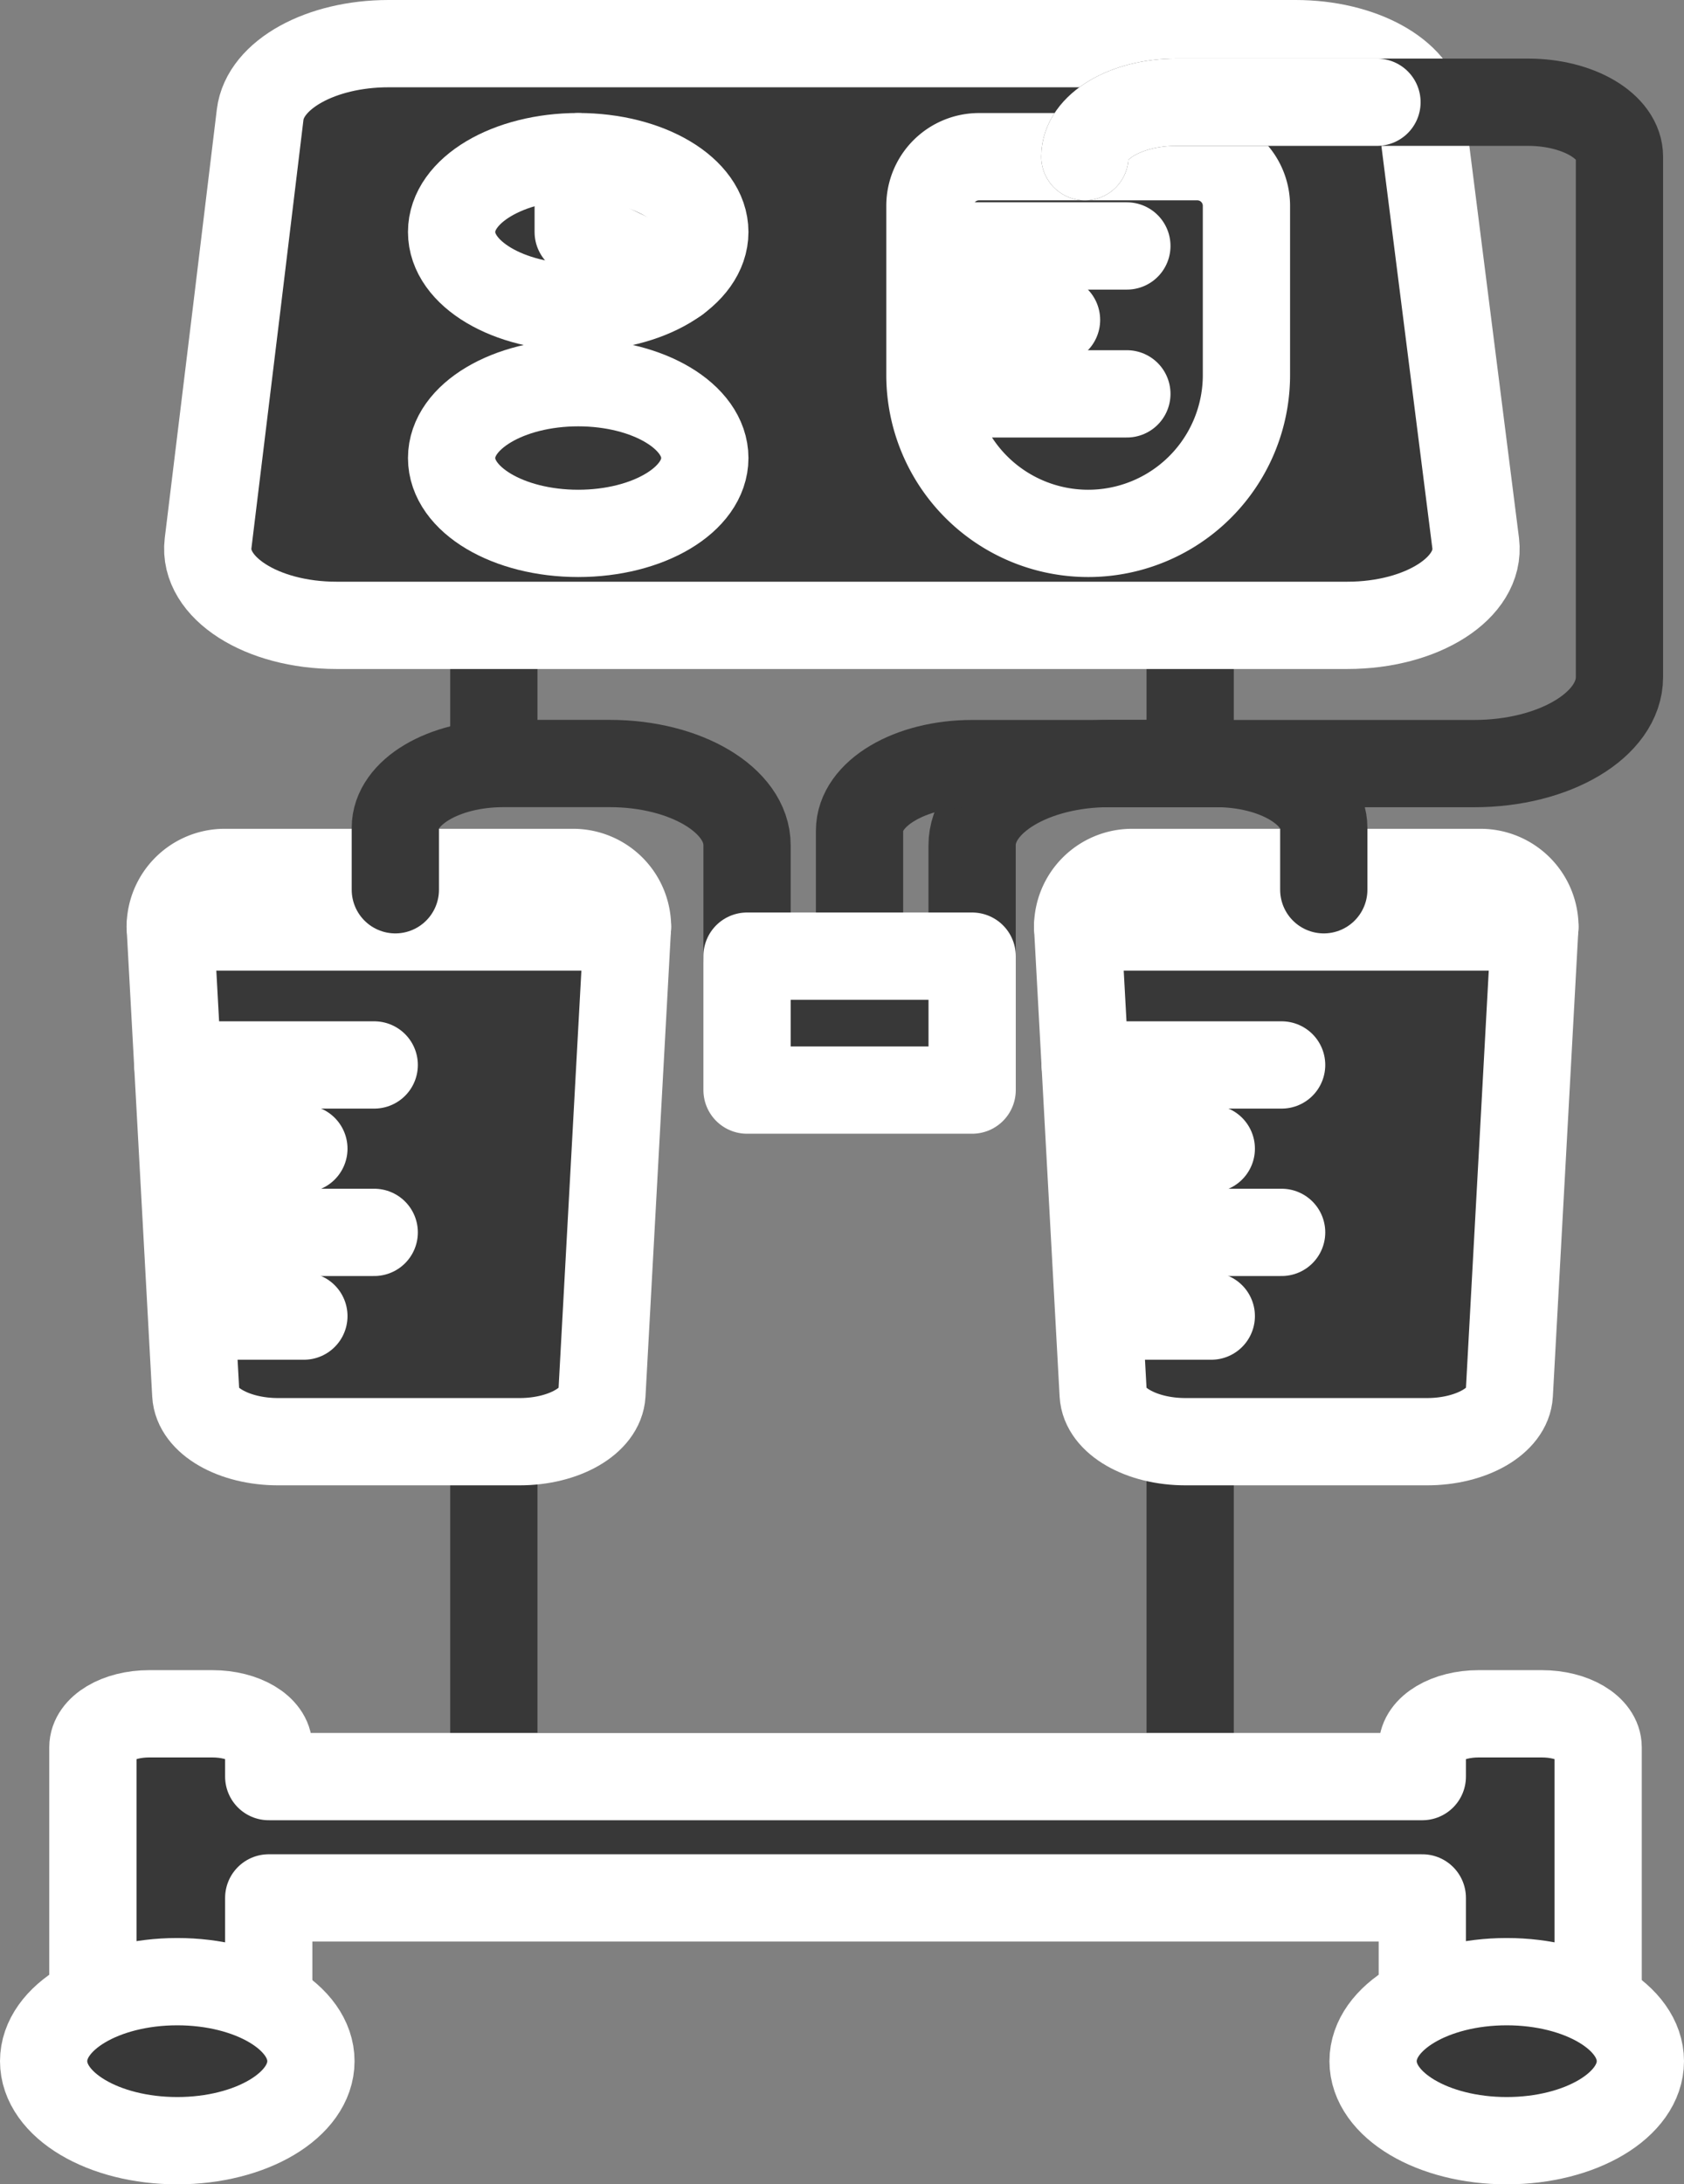
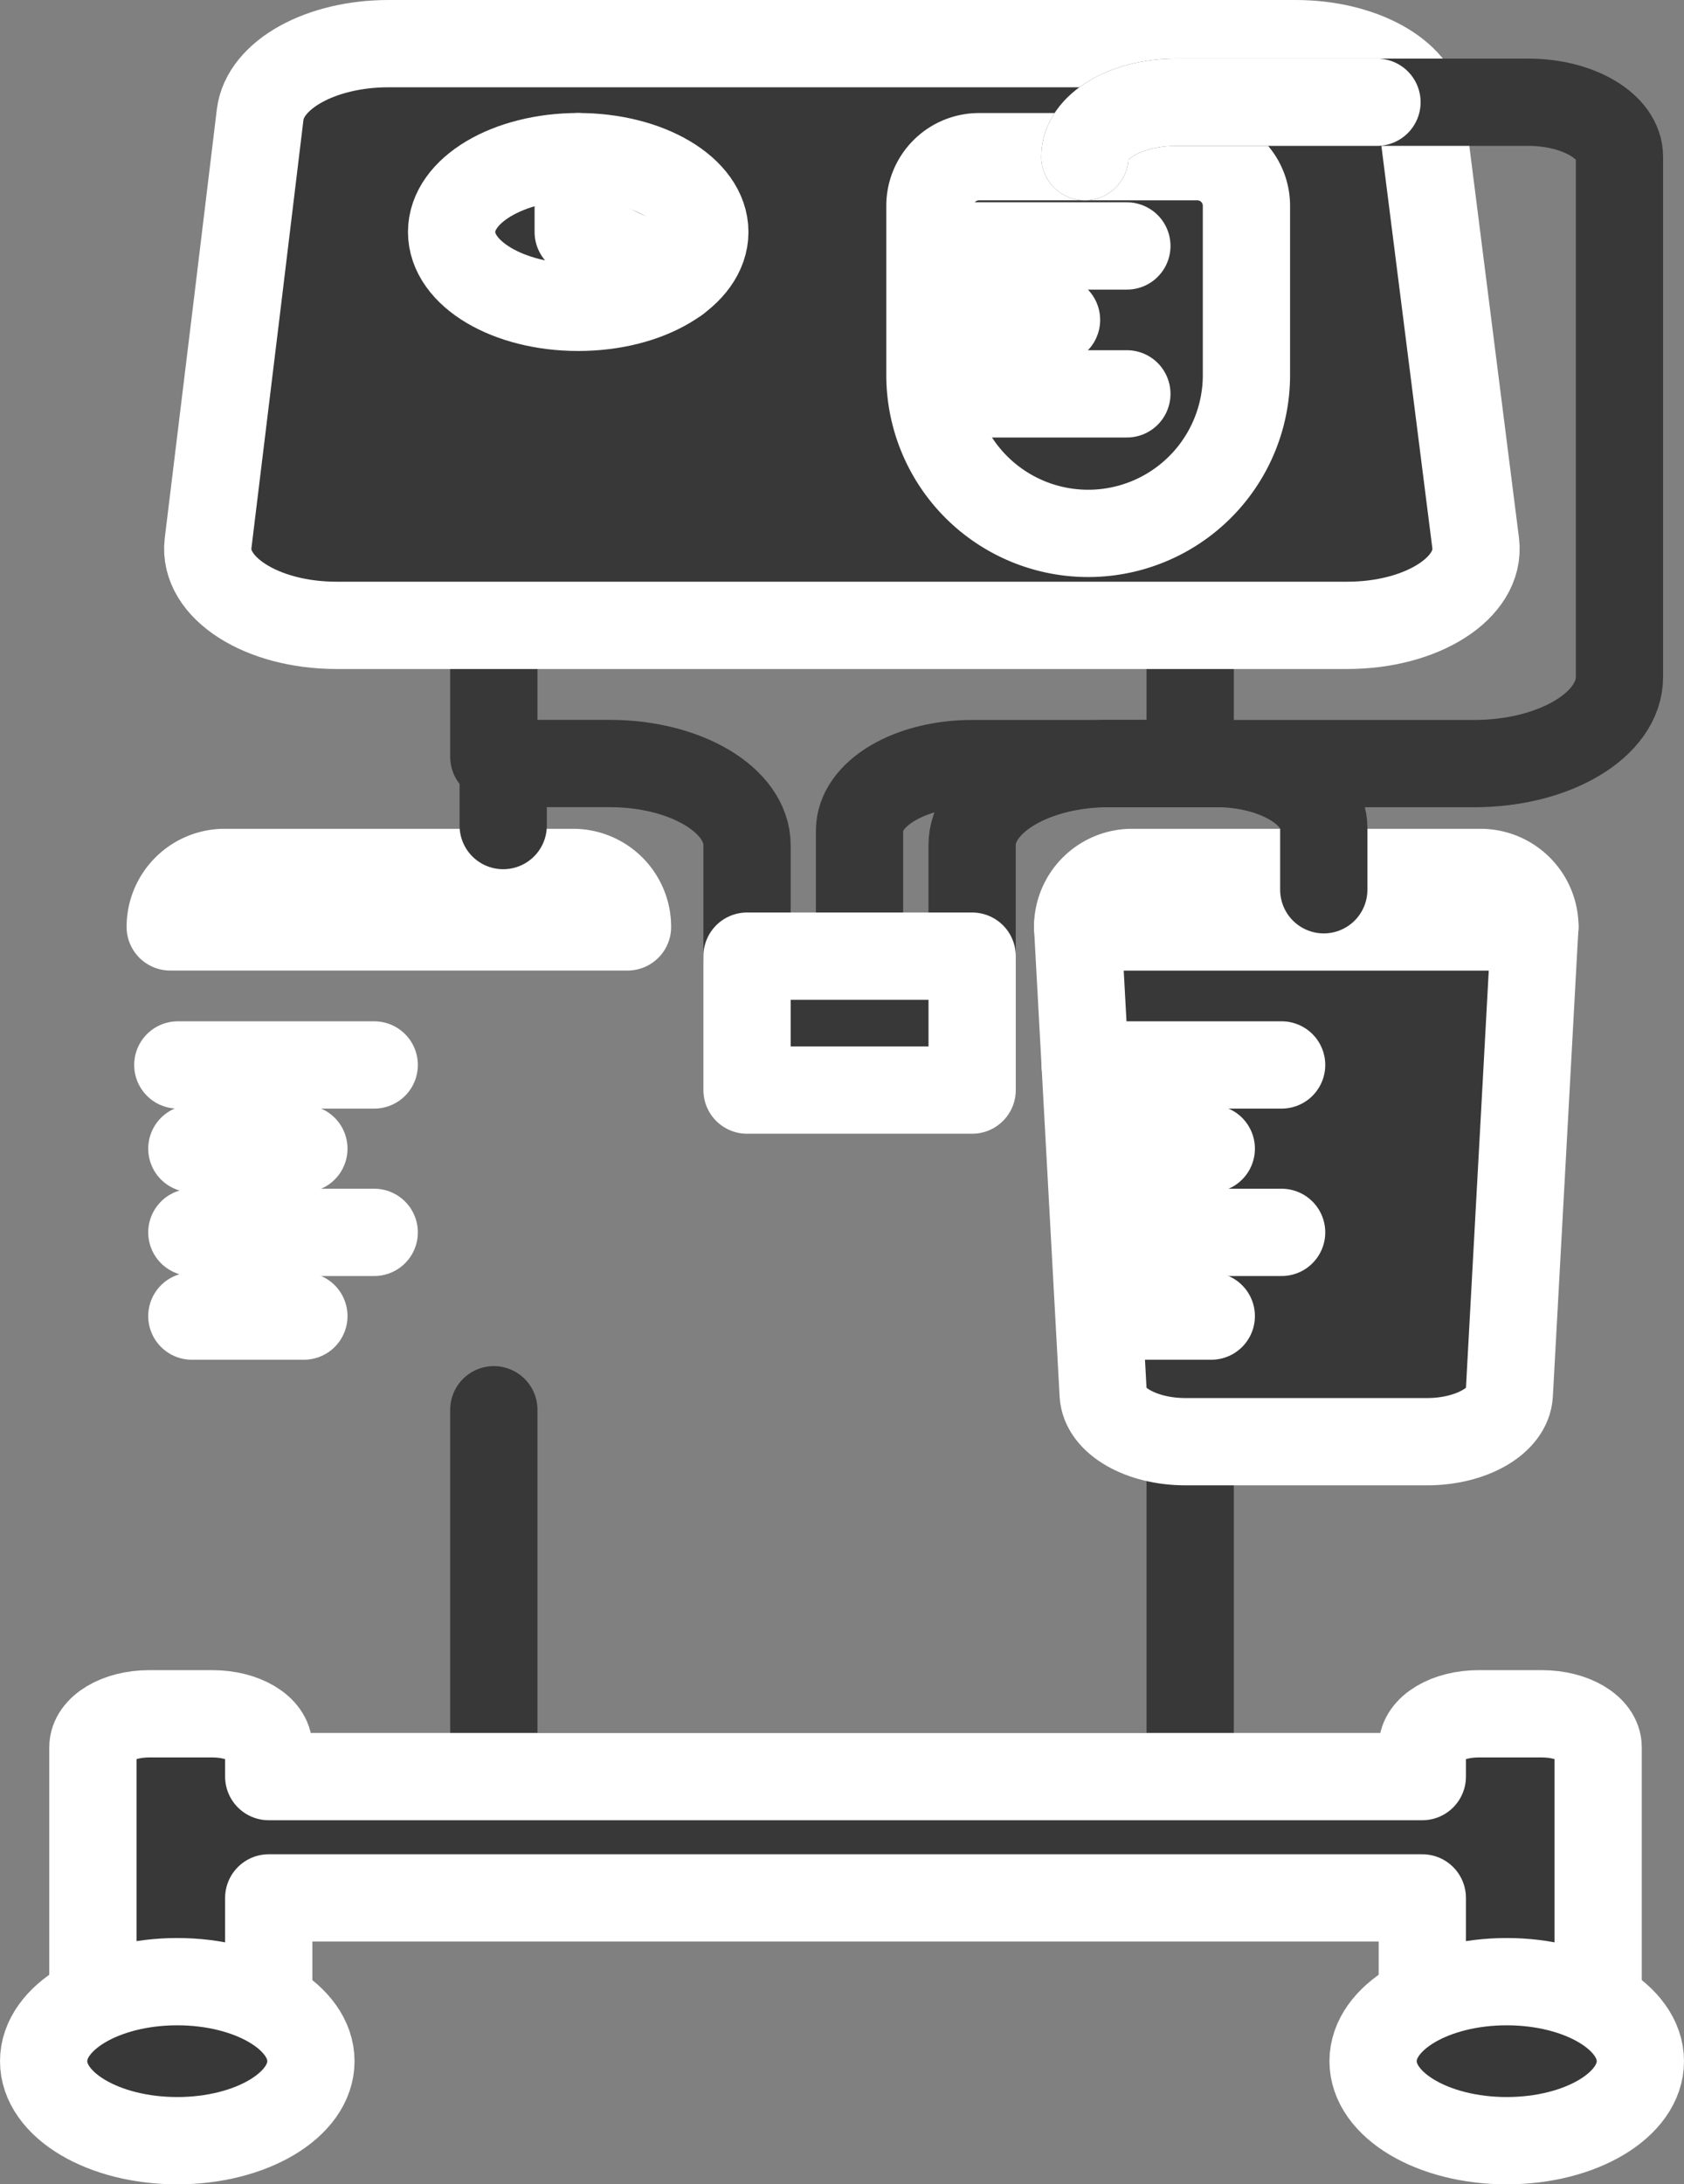
<svg xmlns="http://www.w3.org/2000/svg" viewBox="0 0 433.08 561.53">
  <rect x="0" y="0" width="433.08" height="561.53" fill="#808080" stroke="none" />
  <defs>
    <style>.cls-1,.cls-3{fill:none;}.cls-1{stroke:#383838;}.cls-1,.cls-2,.cls-3{stroke-linecap:round;stroke-linejoin:round;stroke-width:22.44px;}.cls-2{fill:#383838;}.cls-2,.cls-3{stroke:#fff;}</style>
  </defs>
  <g id="Layer_2" data-name="Layer 2">
    <g id="Ñëîé_1" data-name="Ñëîé 1">
      <polyline class="cls-1" points="306.08 359.26 306.08 456.7 127 456.7 127 362.41" />
      <polyline class="cls-1" points="127 194.57 127 112.37 306.08 112.37 306.08 191.71" />
      <path class="cls-2" d="M366.08,33.68l13.43,106c1.38,11.39-13.78,21.08-33,21.08h-260c-19.2,0-34.36-9.69-33-21.08L60.91,79l3.26-26.95L66.9,29.48c1.25-10.29,15.64-18.26,33-18.26H333.2c16.86,0,30.89,7.71,32.24,17.71Z" />
-       <path class="cls-2" d="M133.63,370.62H71.52c-11.43,0-20.8-5.4-21.17-12.19L43.78,238.26H161.37L154.8,358.43C154.43,365.22,145.06,370.62,133.63,370.62Z" />
      <path class="cls-2" d="M57.77,224.28h89.61a14,14,0,0,1,14,14v0a0,0,0,0,1,0,0H43.78a0,0,0,0,1,0,0v0a14,14,0,0,1,14-14Z" />
      <line class="cls-2" x1="45.73" y1="273.77" x2="96.24" y2="273.77" />
      <line class="cls-2" x1="49.34" y1="295.29" x2="78.15" y2="295.29" />
      <line class="cls-2" x1="49.34" y1="316.81" x2="96.24" y2="316.81" />
      <line class="cls-2" x1="49.34" y1="338.33" x2="78.15" y2="338.33" />
      <path class="cls-2" d="M390.74,311.07l-2.59,47.36c-.37,6.79-9.74,12.19-21.17,12.19h-62.1c-11.43,0-20.8-5.4-21.17-12.19l-6.57-120.17H394.72l-2.8,51.29Z" />
      <path class="cls-2" d="M291.13,224.28h89.61a14,14,0,0,1,14,14v0a0,0,0,0,1,0,0H277.14a0,0,0,0,1,0,0v0a14,14,0,0,1,14-14Z" />
      <line class="cls-2" x1="279.08" y1="273.77" x2="329.6" y2="273.77" />
      <line class="cls-2" x1="282.7" y1="295.29" x2="311.51" y2="295.29" />
      <line class="cls-2" x1="282.7" y1="316.81" x2="329.6" y2="316.81" />
      <line class="cls-2" x1="282.7" y1="338.33" x2="311.51" y2="338.33" />
      <ellipse class="cls-2" cx="148.7" cy="59.64" rx="32.56" ry="19.37" />
-       <ellipse class="cls-2" cx="148.7" cy="117.75" rx="32.56" ry="19.37" />
      <path class="cls-2" d="M251.78,40.28h56.14a12.63,12.63,0,0,1,12.63,12.63V96.42a40.7,40.7,0,0,1-40.7,40.7h0a40.7,40.7,0,0,1-40.7-40.7V52.91a12.63,12.63,0,0,1,12.63-12.63Z" />
-       <path class="cls-1" d="M192.12,245.8V217.28c0-11.59-15.79-21-35.28-21H129.41c-15.32,0-27.74,7.39-27.74,16.5v15.95" />
+       <path class="cls-1" d="M192.12,245.8V217.28c0-11.59-15.79-21-35.28-21H129.41v15.95" />
      <path class="cls-1" d="M250,245.8V217.28c0-11.59,15.79-21,35.27-21h27.44c15.32,0,27.73,7.39,27.73,16.5v15.95" />
      <line class="cls-2" x1="240.96" y1="63.23" x2="289.8" y2="63.23" />
      <line class="cls-2" x1="240.96" y1="82.24" x2="271.71" y2="82.24" />
      <line class="cls-2" x1="240.96" y1="101.25" x2="289.8" y2="101.25" />
      <path class="cls-1" d="M279,40.28h0c0-7.73,10.53-14,23.52-14h90.44c13,0,23.52,6.26,23.52,14V174.06c0,12.28-16.74,22.24-37.38,22.24H250c-16,0-28.95,7.71-28.95,17.22v29" />
      <path class="cls-2" d="M167.65,487.9H69.11v32.28H23.89v-71c0-4.76,6.47-8.61,14.47-8.61H54.64c8,0,14.47,3.85,14.47,8.61v7.53H365.78v-7.53c0-4.76,6.48-8.61,14.47-8.61h16.28c8,0,14.47,3.85,14.47,8.61v71H365.78V487.9H167.65Z" />
      <ellipse class="cls-2" cx="45.59" cy="529.87" rx="34.37" ry="20.44" />
      <ellipse class="cls-2" cx="387.49" cy="529.87" rx="34.37" ry="20.44" />
      <polyline class="cls-2" points="148.7 40.27 148.7 59.64 173.95 71.88" />
      <path class="cls-3" d="M279,40.28h0c0-7.73,10.53-14,23.52-14h51.6" />
      <rect class="cls-2" x="192.12" y="245.8" width="57.89" height="34.43" />
    </g>
  </g>
</svg>